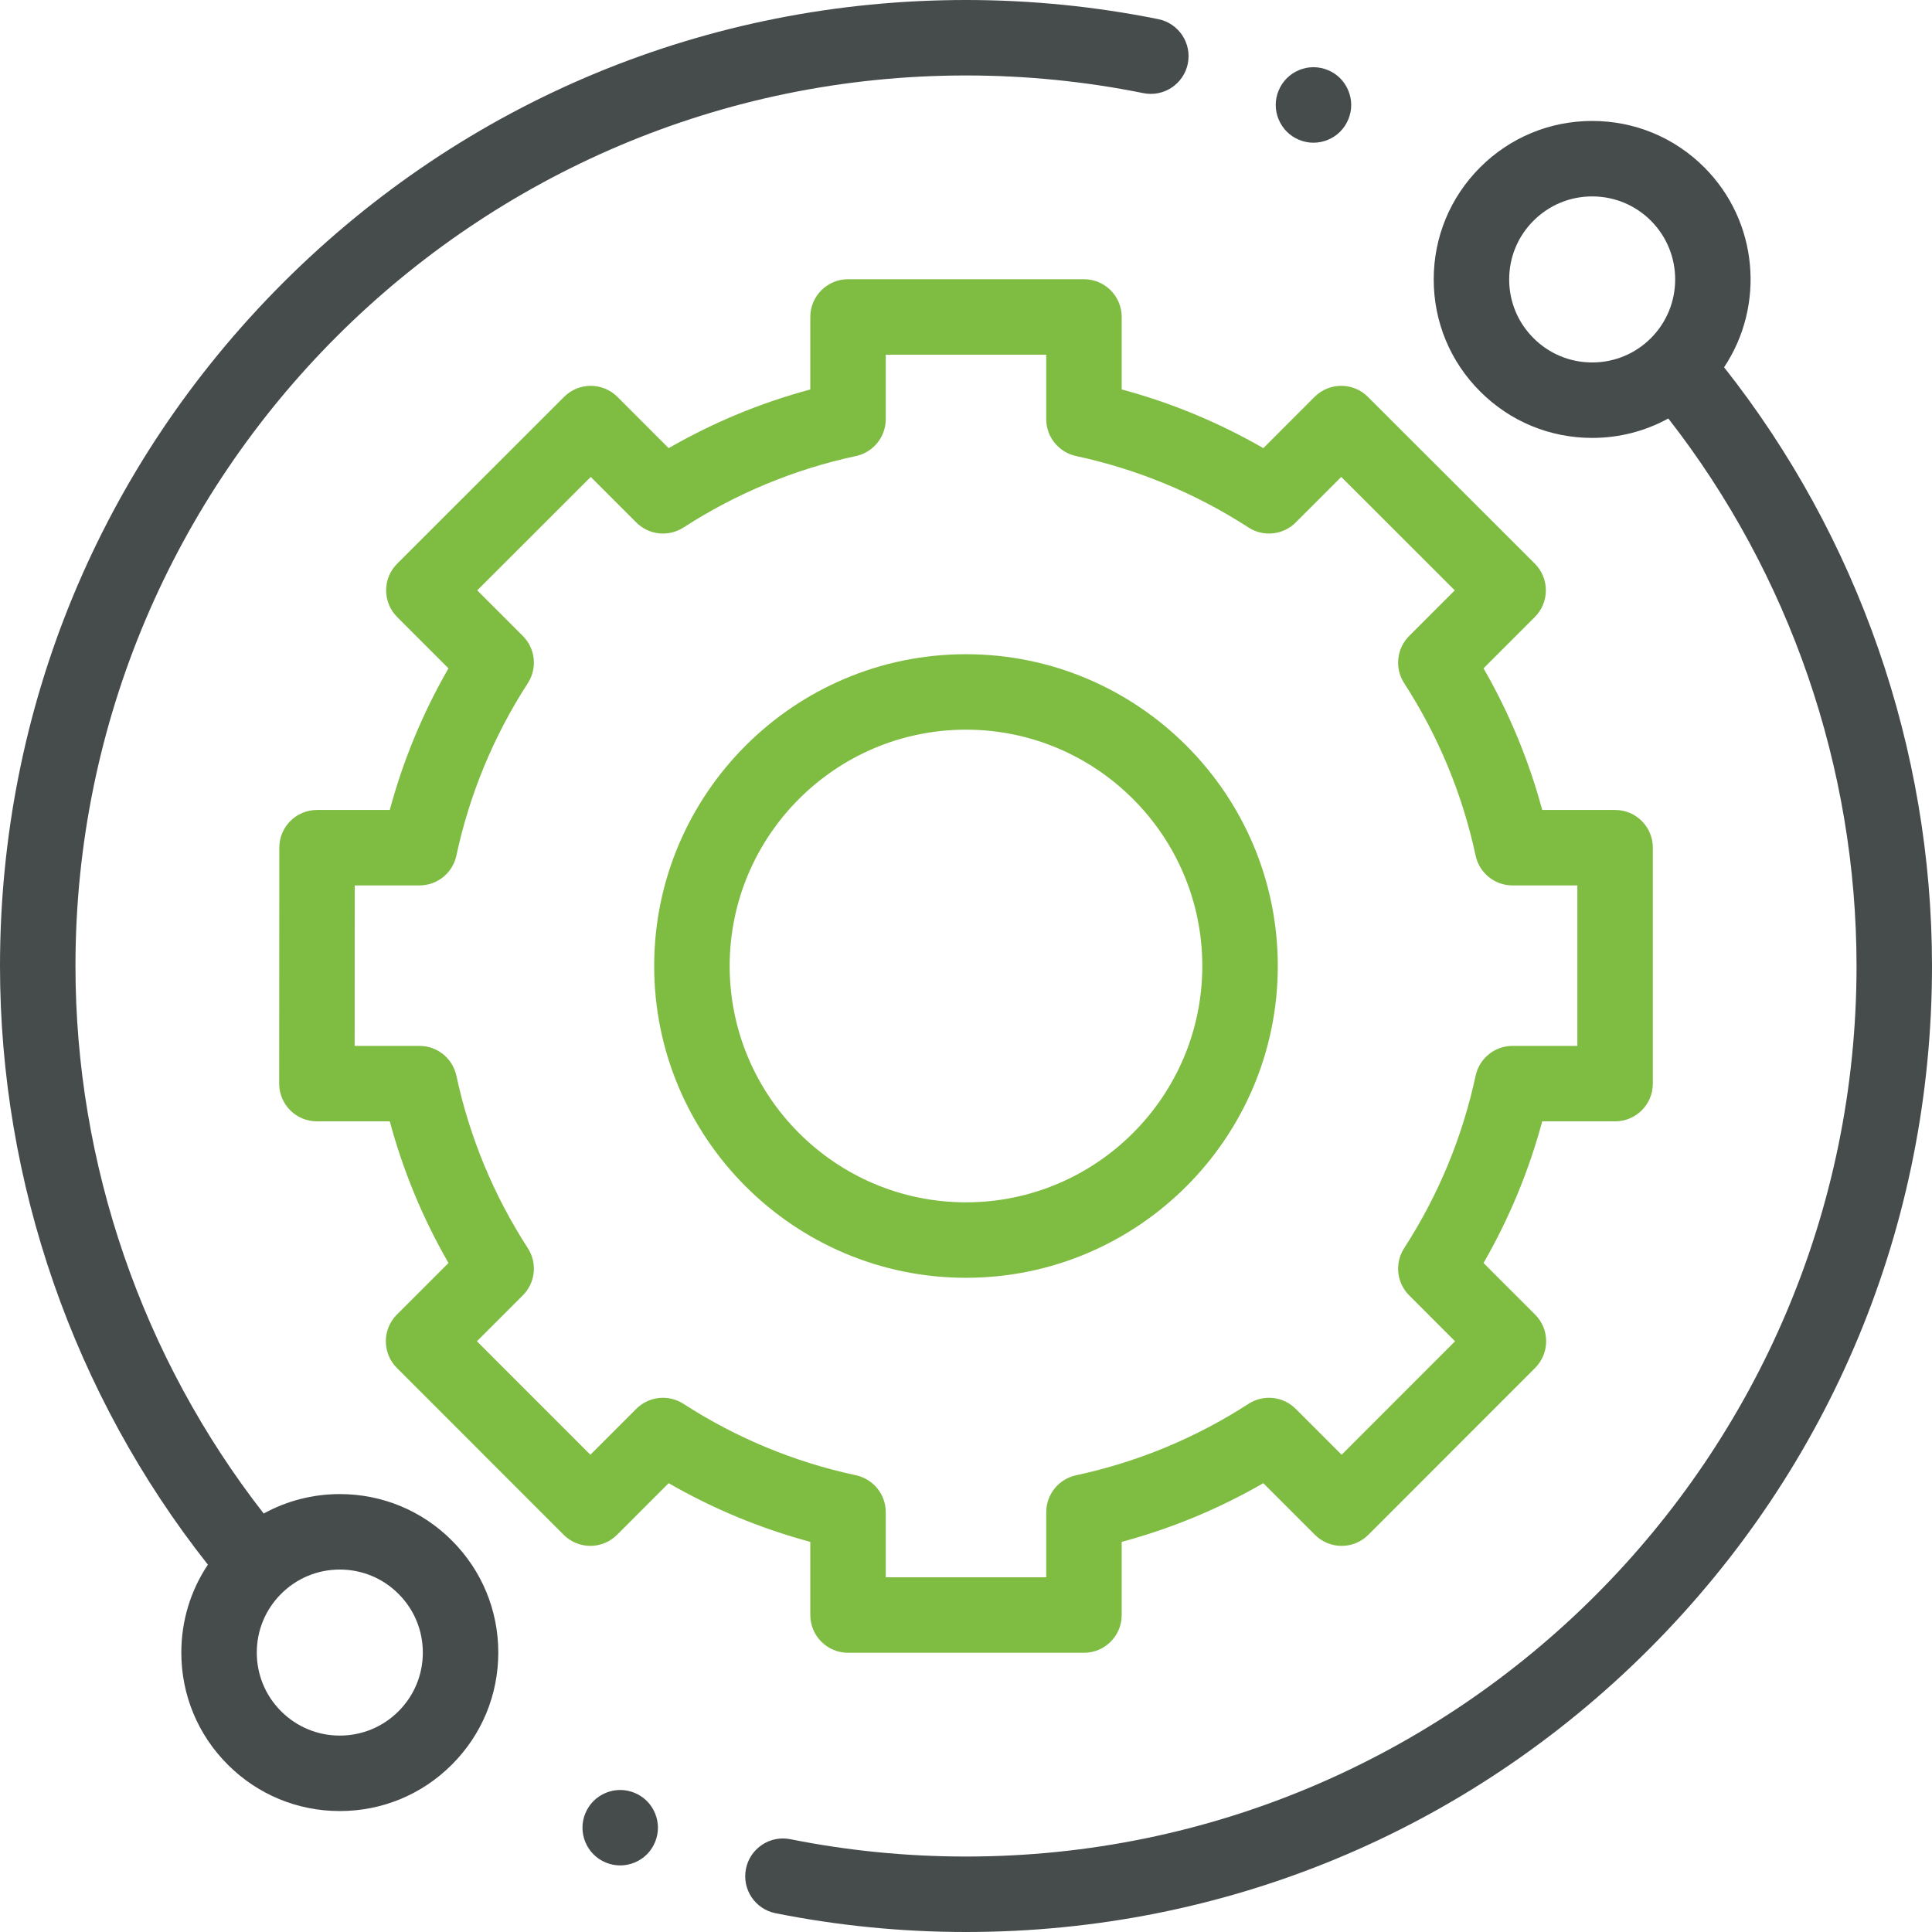
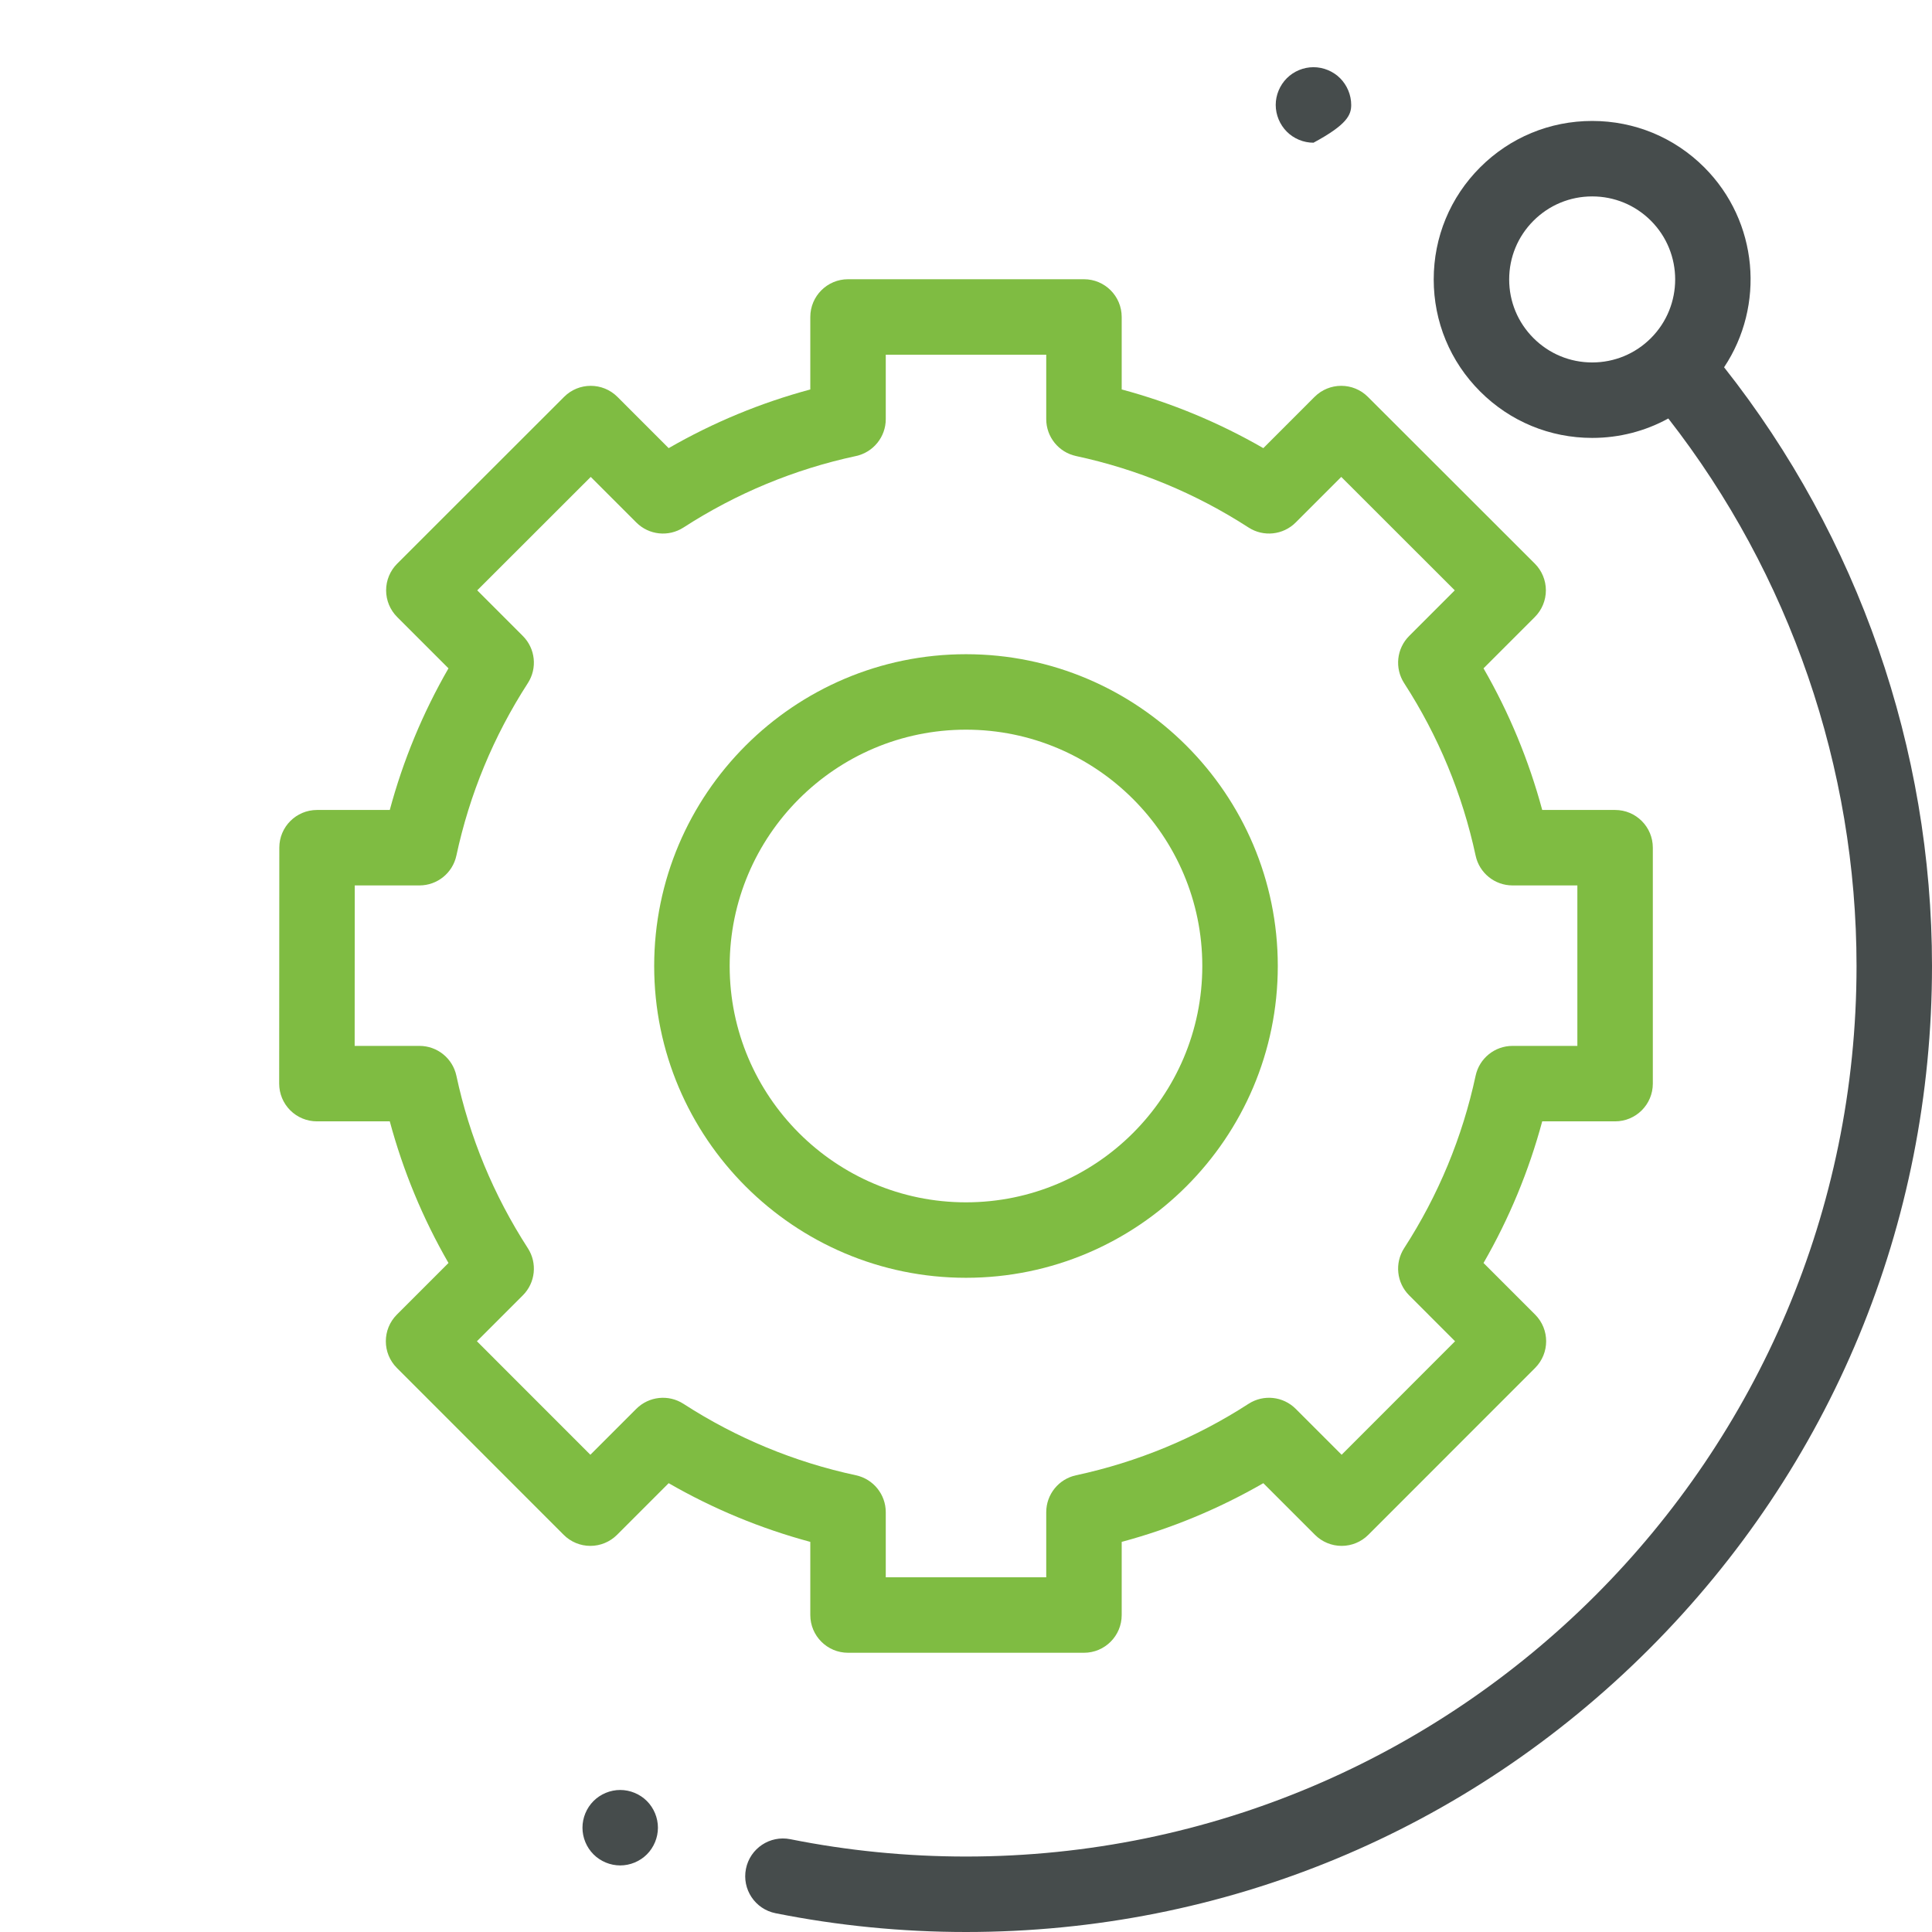
<svg xmlns="http://www.w3.org/2000/svg" width="68" height="68" viewBox="0 0 68 68" fill="none">
  <g clip-path="url(#clip0_21_969)">
-     <path d="M11.96 52.587C11.008 52.587 10.093 52.825 9.281 53.271C5.004 47.788 2.656 40.977 2.656 34C2.656 16.717 16.717 2.656 34 2.656C36.101 2.656 38.201 2.865 40.242 3.278C40.96 3.423 41.662 2.958 41.807 2.239C41.952 1.52 41.487 0.82 40.768 0.674C38.554 0.227 36.278 0 34 0C24.918 0 16.38 3.537 9.958 9.958C3.537 16.38 0 24.918 0 34C0 41.639 2.594 49.094 7.317 55.071C6.709 55.979 6.382 57.047 6.382 58.165C6.382 59.655 6.962 61.056 8.016 62.109C9.069 63.163 10.47 63.743 11.96 63.743C13.45 63.743 14.851 63.163 15.904 62.109C16.958 61.056 17.538 59.655 17.538 58.165C17.538 56.675 16.958 55.274 15.904 54.221C14.851 53.167 13.45 52.587 11.96 52.587ZM14.026 60.231C13.474 60.783 12.74 61.087 11.96 61.087C11.18 61.087 10.446 60.783 9.894 60.231C9.342 59.679 9.038 58.945 9.038 58.165C9.038 57.384 9.342 56.651 9.894 56.099C10.445 55.547 11.18 55.243 11.96 55.243C12.74 55.243 13.474 55.547 14.026 56.099C14.578 56.651 14.882 57.384 14.882 58.165C14.882 58.945 14.578 59.679 14.026 60.231Z" fill="#464C4C" />
    <path d="M60.682 12.927C62.126 10.761 61.894 7.8 59.985 5.89C58.931 4.837 57.53 4.257 56.04 4.257C54.55 4.257 53.15 4.837 52.096 5.89C51.042 6.944 50.462 8.345 50.462 9.835C50.462 11.325 51.042 12.726 52.096 13.779C53.15 14.833 54.55 15.413 56.04 15.413C56.992 15.413 57.907 15.175 58.719 14.729C62.996 20.212 65.344 27.023 65.344 34C65.344 51.283 51.283 65.344 34 65.344C31.92 65.344 29.839 65.139 27.818 64.734C27.099 64.59 26.399 65.057 26.255 65.776C26.111 66.496 26.577 67.195 27.296 67.339C29.489 67.777 31.745 68 34 68C43.082 68 51.62 64.463 58.042 58.042C64.463 51.62 68 43.081 68 34C68 26.36 65.406 18.904 60.682 12.927ZM53.974 11.901C53.422 11.349 53.118 10.616 53.118 9.835C53.118 9.055 53.422 8.321 53.974 7.769C54.526 7.217 55.26 6.913 56.04 6.913C56.821 6.913 57.555 7.217 58.107 7.769C59.245 8.908 59.245 10.762 58.107 11.901C57.555 12.453 56.821 12.757 56.04 12.757C55.26 12.757 54.526 12.453 53.974 11.901Z" fill="#464C4C" />
    <path d="M28.52 56.844C28.52 57.577 29.115 58.172 29.848 58.172H38.152C38.886 58.172 39.48 57.577 39.48 56.844V54.269C41.227 53.799 42.896 53.107 44.465 52.203L46.283 54.021C46.532 54.27 46.869 54.41 47.222 54.41C47.574 54.41 47.912 54.27 48.161 54.02L54.031 48.147C54.549 47.628 54.549 46.787 54.031 46.269L52.215 44.453C53.119 42.884 53.811 41.214 54.281 39.468H56.846C57.58 39.468 58.174 38.874 58.174 38.14V29.836C58.174 29.102 57.58 28.508 56.846 28.508H54.281C53.81 26.762 53.119 25.092 52.215 23.523L54.021 21.717C54.27 21.468 54.41 21.13 54.41 20.778C54.41 20.426 54.27 20.087 54.021 19.838L48.146 13.969C47.628 13.45 46.787 13.45 46.268 13.969L44.465 15.773C42.896 14.869 41.227 14.177 39.48 13.707V11.156C39.48 10.423 38.886 9.828 38.152 9.828H29.848C29.115 9.828 28.52 10.423 28.52 11.156V13.708C26.774 14.177 25.104 14.869 23.535 15.773L21.732 13.969C21.213 13.451 20.372 13.45 19.854 13.969L13.98 19.839C13.73 20.088 13.59 20.426 13.59 20.778C13.59 21.13 13.73 21.468 13.979 21.717L15.785 23.523C14.881 25.092 14.189 26.761 13.719 28.508H11.159C10.425 28.508 9.831 29.102 9.831 29.835L9.826 38.139C9.826 38.492 9.966 38.83 10.215 39.079C10.464 39.328 10.802 39.468 11.154 39.468H13.719C14.189 41.214 14.881 42.884 15.785 44.453L13.969 46.269C13.451 46.787 13.45 47.628 13.969 48.147L19.839 54.02C20.088 54.27 20.426 54.41 20.778 54.41H20.779C21.131 54.41 21.468 54.27 21.718 54.021L23.535 52.203C25.104 53.107 26.774 53.799 28.52 54.269V56.844ZM24.056 49.41C23.53 49.07 22.839 49.144 22.396 49.586L20.779 51.203L16.786 47.208L18.402 45.592C18.845 45.15 18.918 44.458 18.578 43.932C17.374 42.069 16.527 40.026 16.063 37.861C15.931 37.249 15.39 36.812 14.764 36.812H12.483L12.486 31.164H14.764C15.39 31.164 15.931 30.727 16.063 30.115C16.527 27.95 17.374 25.907 18.578 24.044C18.918 23.518 18.845 22.827 18.402 22.384L16.797 20.778L20.792 16.786L22.396 18.39C22.839 18.833 23.53 18.906 24.056 18.567C25.919 17.363 27.961 16.516 30.127 16.051C30.738 15.919 31.176 15.378 31.176 14.753V12.484H36.824V14.752C36.824 15.378 37.261 15.919 37.873 16.051C40.038 16.516 42.081 17.362 43.944 18.566C44.469 18.906 45.161 18.833 45.604 18.39L47.208 16.786L51.203 20.778L49.598 22.384C49.155 22.827 49.082 23.518 49.421 24.044C50.626 25.907 51.472 27.95 51.937 30.115C52.068 30.727 52.609 31.164 53.236 31.164H55.518V36.812H53.236C52.609 36.812 52.069 37.249 51.937 37.861C51.472 40.026 50.626 42.069 49.421 43.932C49.082 44.458 49.155 45.15 49.598 45.592L51.213 47.208L47.221 51.203L45.604 49.586C45.161 49.143 44.469 49.07 43.944 49.41C42.08 50.614 40.038 51.46 37.873 51.925C37.261 52.057 36.824 52.598 36.824 53.224V55.516H31.176V53.224C31.176 52.598 30.738 52.057 30.127 51.925C27.962 51.461 25.919 50.614 24.056 49.41Z" fill="#7FBC42" />
    <path d="M44.974 34C44.974 27.949 40.051 23.026 33.999 23.026C27.948 23.026 23.025 27.949 23.025 34C23.025 40.051 27.948 44.974 33.999 44.974C40.051 44.974 44.974 40.051 44.974 34ZM25.682 34C25.682 29.413 29.413 25.682 33.999 25.682C38.586 25.682 42.317 29.414 42.317 34C42.317 38.586 38.586 42.318 33.999 42.318C29.413 42.318 25.682 38.587 25.682 34Z" fill="#7FBC42" />
-     <path d="M46.23 5.023C46.579 5.023 46.922 4.881 47.169 4.634C47.416 4.385 47.558 4.043 47.558 3.693C47.558 3.346 47.416 3.003 47.169 2.754C46.922 2.507 46.579 2.365 46.23 2.365C45.879 2.365 45.538 2.507 45.291 2.754C45.044 3.003 44.901 3.344 44.901 3.693C44.901 4.044 45.044 4.385 45.291 4.634C45.538 4.881 45.879 5.023 46.23 5.023Z" fill="#464C4C" />
+     <path d="M46.23 5.023C47.416 4.385 47.558 4.043 47.558 3.693C47.558 3.346 47.416 3.003 47.169 2.754C46.922 2.507 46.579 2.365 46.23 2.365C45.879 2.365 45.538 2.507 45.291 2.754C45.044 3.003 44.901 3.344 44.901 3.693C44.901 4.044 45.044 4.385 45.291 4.634C45.538 4.881 45.879 5.023 46.23 5.023Z" fill="#464C4C" />
    <path d="M21.829 63.001C21.48 63.001 21.137 63.143 20.89 63.39C20.643 63.637 20.501 63.98 20.501 64.329C20.501 64.68 20.643 65.021 20.89 65.268C21.137 65.515 21.48 65.657 21.829 65.657C22.178 65.657 22.521 65.515 22.768 65.268C23.015 65.021 23.157 64.678 23.157 64.329C23.157 63.98 23.015 63.637 22.768 63.39C22.521 63.143 22.178 63.001 21.829 63.001Z" fill="#464C4C" />
  </g>
  <defs>
    <clipPath id="clip0_21_969">
      <rect width="68" height="68" fill="white" />
    </clipPath>
  </defs>
</svg>